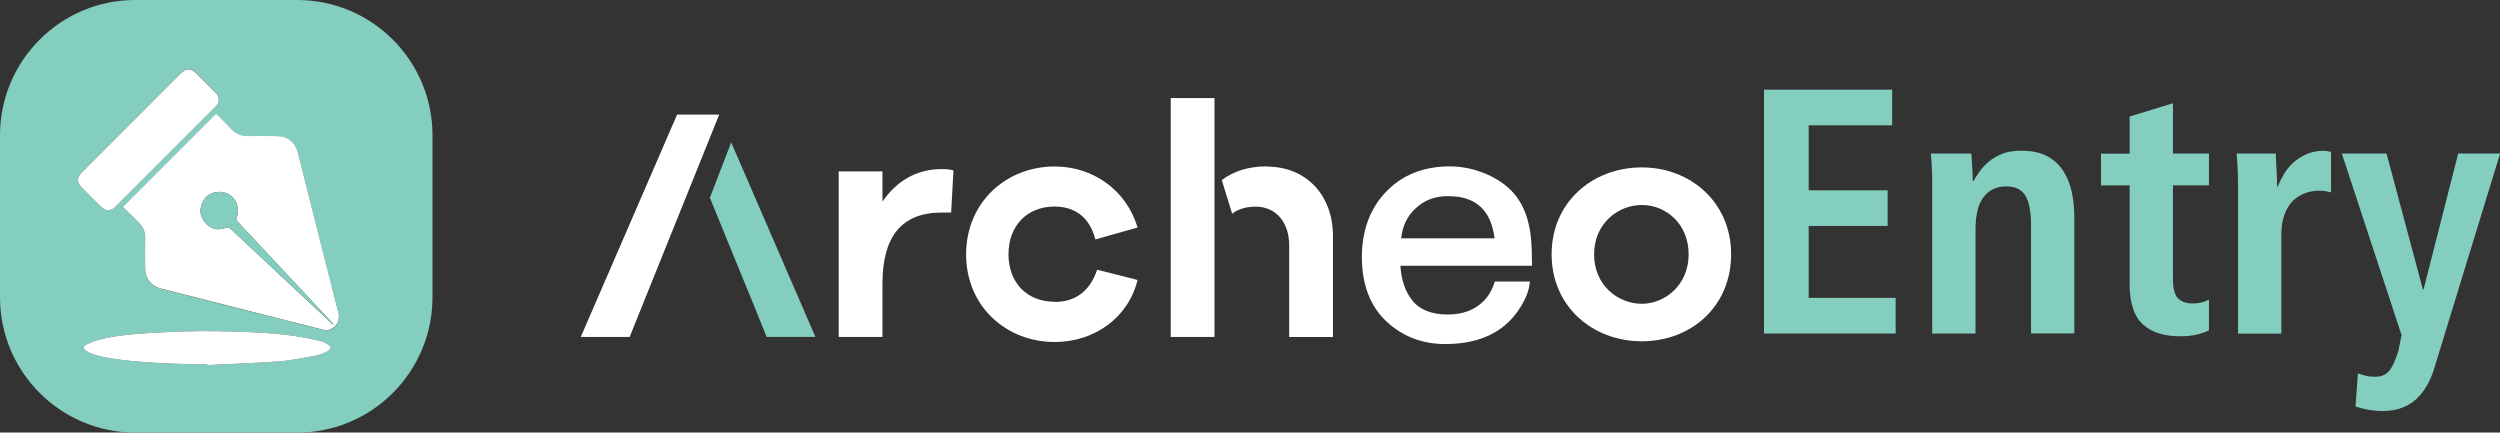
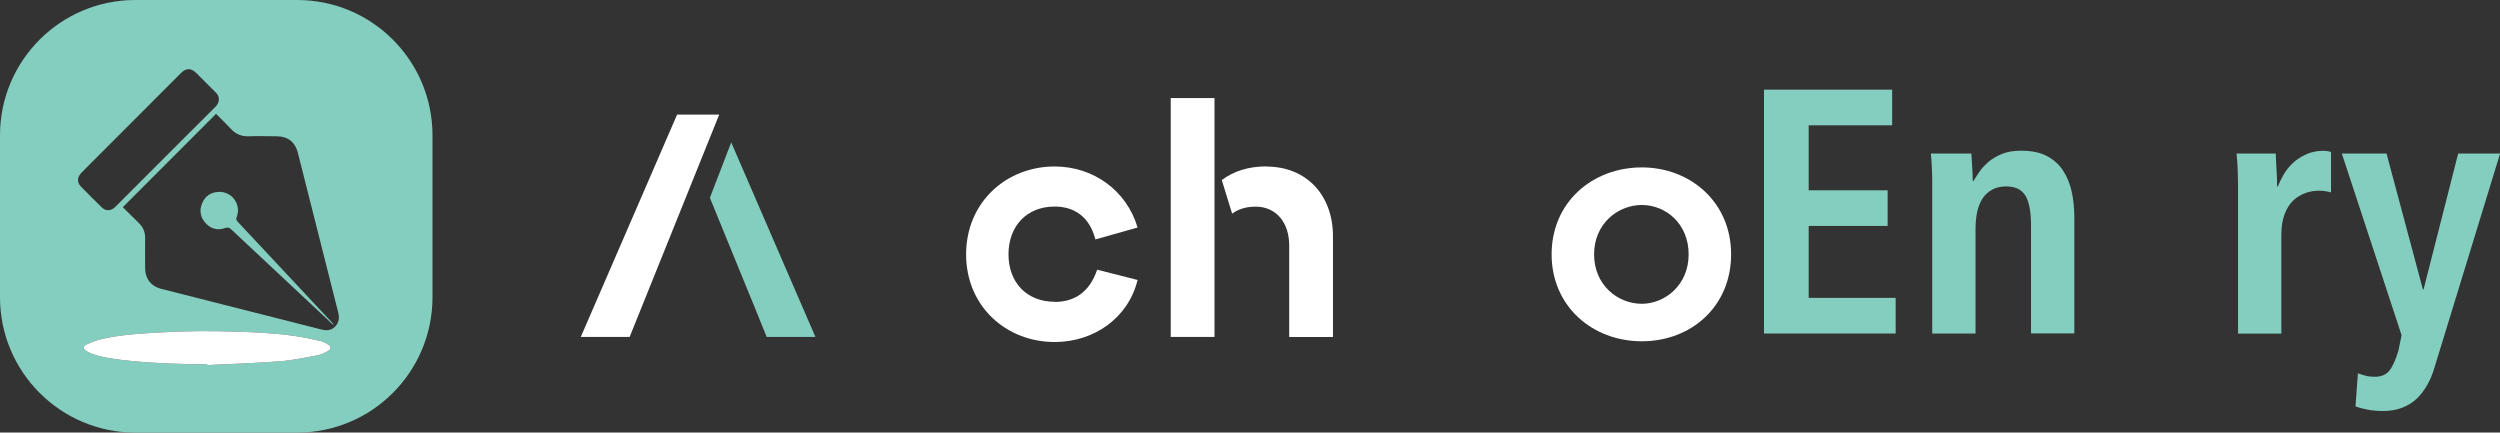
<svg xmlns="http://www.w3.org/2000/svg" id="Layer_2" viewBox="0 0 270.75 46.84" role="img" aria-labelledby="archeoentry-title">
  <rect x="0" y="0" width="270.75" height="46.84" fill="#333333" stroke="none" />
  <title id="archeoentry-title">Archeo Entry</title>
  <defs>
    <style>
      .cls-1 {
        fill: #fff;
      }

      .cls-2 {
        fill: #84cebf;
      }
    </style>
  </defs>
  <g id="Layer_1-2" data-name="Layer_1">
    <g>
      <g>
        <g>
-           <path class="cls-1" d="M102,18.31c-2.91,0-4.99,1.44-6.43,3.52v-3.27h-4.74v17.93h4.74v-5.78c0-5,2.01-7.69,6.4-7.69h1.04l.25-4.56c-.43-.14-.79-.14-1.26-.14Z" />
          <path class="cls-1" d="M114.21,32.68c-2.98,0-4.99-2.05-4.99-5.14s2.01-5.17,4.99-5.17c2.08,0,3.77,1.04,4.42,3.56l4.57-1.29c-1.19-4.03-4.81-6.61-8.98-6.61-5.25,0-9.59,3.88-9.59,9.52s4.35,9.49,9.59,9.49c4.28,0,7.98-2.62,8.98-6.72l-4.38-1.11c-.83,2.48-2.52,3.49-4.6,3.49Z" />
          <path class="cls-1" d="M137.17,18.02c-1.95,0-3.56.51-4.85,1.48l1.12,3.64c.7-.52,1.56-.76,2.55-.76,2.19,0,3.63,1.69,3.63,4.2v9.92h4.74v-10.92c0-4.45-2.88-7.54-7.19-7.54ZM126.79,10.62v25.87h4.74V10.62h-4.74Z" />
          <path class="cls-1" d="M177.81,18.13c-5.35,0-9.77,3.77-9.77,9.41s4.42,9.42,9.77,9.42,9.67-3.77,9.67-9.42-4.42-9.41-9.67-9.41ZM177.81,32.9c-2.59,0-5.17-2.01-5.17-5.35s2.59-5.35,5.17-5.35,5.07,2.01,5.07,5.35-2.59,5.35-5.07,5.35Z" />
-           <path class="cls-1" d="M165.91,28.47c0-1.82-.1-3.11-.3-3.93-.23-1.23-.69-2.31-1.37-3.23-.71-.97-1.75-1.77-3.09-2.38-1.33-.6-2.73-.91-4.15-.91-2.82,0-5.13.92-6.88,2.74-1.75,1.82-2.63,4.21-2.63,7.1s.88,5.28,2.63,6.92c1.74,1.64,3.88,2.48,6.38,2.48,1.01,0,1.93-.09,2.74-.27,1.51-.32,2.8-.94,3.83-1.84.62-.52,1.18-1.2,1.68-2.02.5-.83.8-1.59.89-2.28l.05-.36h-3.81l-.07.22c-.23.73-.62,1.37-1.16,1.92-.95.95-2.25,1.43-3.87,1.43-1.72,0-3-.5-3.81-1.5-.77-.95-1.21-2.22-1.31-3.78h14.26v-.32ZM151.75,25.81c.12-1.27.62-2.35,1.5-3.19.97-.93,2.13-1.38,3.56-1.38,2,0,3.38.65,4.22,1.99.41.65.69,1.52.84,2.58h-10.12Z" />
        </g>
        <g>
          <polygon class="cls-1" points="73.33 12.41 62.9 36.49 68.19 36.49 77.89 12.41 73.33 12.41" />
          <polygon class="cls-2" points="79.19 15.42 76.88 21.42 80.94 31.35 80.94 31.35 81.59 32.93 83.03 36.49 88.31 36.49 79.19 15.42" />
        </g>
      </g>
      <g>
        <path class="cls-2" d="M191.03,9.71h13.89v3.86h-9.04v7.04h8.55v3.86h-8.55v7.79h9.42v3.86h-14.26V9.71Z" />
        <path class="cls-2" d="M209.26,19.85c0-.61-.01-1.19-.04-1.74-.03-.55-.06-1.05-.11-1.48h4.39c.03.5.06,1,.09,1.49s.06.99.06,1.49h.11-.04c.18-.3.4-.64.66-1.02.26-.38.6-.74,1-1.08s.89-.62,1.46-.85c.57-.23,1.25-.34,2.06-.34,1.11,0,2.03.19,2.76.57.73.38,1.32.9,1.76,1.57.44.67.76,1.44.95,2.31.19.87.28,1.8.28,2.78v12.56h-4.69v-11.69c0-1.51-.21-2.6-.62-3.25-.42-.66-1.1-.98-2.06-.98-.61,0-1.12.12-1.55.36-.43.24-.78.57-1.04.98-.27.42-.45.9-.57,1.46-.11.55-.17,1.15-.17,1.78v11.35h-4.69v-16.27Z" />
-         <path class="cls-2" d="M230.64,12.62l4.69-1.44v5.45h3.9v3.44h-3.9v10.1c0,1.06.18,1.77.55,2.14.37.37.89.55,1.57.55.43,0,.79-.04,1.08-.13.29-.09.52-.18.7-.28v3.33c-.35.18-.79.33-1.31.45-.52.13-1.13.19-1.83.19-1.74,0-3.08-.43-4.03-1.3-.95-.87-1.42-2.33-1.42-4.37v-10.67h-3.1v-3.44h3.1v-4.01Z" />
        <path class="cls-2" d="M242.37,19.85c0-.61-.01-1.19-.04-1.74-.03-.55-.06-1.05-.11-1.48h4.24c.03.58.06,1.17.09,1.78.04.6.06,1.2.06,1.78h.08c.15-.38.35-.79.61-1.25.25-.45.58-.87.98-1.25.4-.38.88-.7,1.44-.96.55-.26,1.2-.4,1.93-.4.15,0,.29.01.42.04.13.03.25.05.38.08v4.39c-.45-.13-.9-.19-1.32-.19-.48,0-.96.08-1.44.25-.48.17-.92.43-1.31.79-.39.37-.71.86-.95,1.48-.24.62-.36,1.38-.36,2.29v10.67h-4.69v-16.27Z" />
        <path class="cls-2" d="M262.39,31.35h.08l3.75-14.72h4.54l-7.11,23.19c-.2.68-.46,1.31-.78,1.87s-.69,1.06-1.13,1.48c-.44.42-.96.74-1.57.98-.61.24-1.3.36-2.08.36-.63,0-1.2-.05-1.7-.15-.5-.1-.93-.21-1.29-.34l.26-3.59c.28.1.55.19.83.26.28.08.59.11.95.11.71.02,1.24-.19,1.61-.64.37-.45.7-1.19,1-2.19l.34-1.67-6.47-19.67h4.84l3.94,14.72Z" />
      </g>
      <g>
        <path class="cls-2" d="M32.18,0H14.66C6.56,0,0,6.56,0,14.66v17.53c0,8.09,6.56,14.66,14.66,14.66h17.52c8.1,0,14.66-6.57,14.66-14.66V14.66c0-8.1-6.56-14.66-14.66-14.66ZM8.78,18.75c.53-.55,1.07-1.08,1.61-1.62,3.06-3.06,6.12-6.12,9.19-9.2.59-.59,1.11-.58,1.7,0,.69.69,1.38,1.38,2.07,2.07.22.21.37.45.35.78,0,.35-.18.6-.42.84-1.29,1.28-2.57,2.56-3.86,3.85-2.25,2.25-4.49,4.49-6.74,6.74-.1.1-.2.2-.31.3-.43.34-.92.35-1.33-.03-.78-.76-1.54-1.53-2.3-2.3-.4-.42-.38-.98.03-1.41ZM35.55,38c-.37.21-.77.4-1.17.48-1.36.25-2.73.55-4.11.65-2.61.2-5.22.28-7.83.41v-.08c-2.78-.02-5.56-.1-8.32-.38-1.38-.14-2.75-.3-4.07-.73-.26-.09-.52-.21-.75-.38-.31-.21-.31-.49.03-.64.52-.25,1.07-.47,1.64-.6,2.18-.51,4.41-.62,6.64-.74,2.69-.16,5.37-.16,8.06-.07,2.12.07,4.23.17,6.33.48.88.13,1.75.31,2.62.51.33.07.65.24.94.41.32.2.32.48,0,.66ZM35.85,35.66c-.35.17-.72.1-1.06.02-5.8-1.47-11.59-2.93-17.38-4.41-1.05-.27-1.68-1.09-1.69-2.17,0-1.11-.02-2.22,0-3.32,0-.65-.22-1.18-.68-1.62-.58-.56-1.14-1.13-1.74-1.72,3.38-3.39,6.73-6.73,10.1-10.11.54.54,1.08,1.06,1.59,1.61.53.58,1.16.85,1.97.82,1-.04,2.01,0,3.01,0,1.2,0,2,.63,2.29,1.79,1.46,5.78,2.91,11.55,4.38,17.33.23.88-.19,1.52-.79,1.8Z" />
        <path class="cls-1" d="M35.55,38c-.37.21-.77.4-1.17.48-1.36.25-2.73.55-4.11.65-2.61.2-5.22.28-7.83.41v-.08c-2.78-.02-5.56-.1-8.32-.38-1.38-.14-2.75-.3-4.07-.73-.26-.09-.52-.21-.75-.38-.31-.21-.31-.49.03-.64.52-.25,1.07-.47,1.64-.6,2.18-.51,4.41-.62,6.64-.74,2.69-.16,5.37-.16,8.06-.07,2.12.07,4.23.17,6.33.48.88.13,1.75.31,2.62.51.33.07.65.24.94.41.32.2.32.48,0,.66Z" />
-         <path class="cls-1" d="M23.7,10.78c0,.35-.18.6-.42.84-1.29,1.28-2.57,2.56-3.86,3.85-2.25,2.25-4.49,4.49-6.74,6.74-.1.1-.2.2-.31.3-.43.34-.92.35-1.33-.03-.78-.76-1.54-1.53-2.3-2.3-.4-.42-.38-.98.03-1.41.53-.55,1.07-1.08,1.61-1.62,3.06-3.06,6.12-6.12,9.19-9.2.59-.59,1.11-.58,1.7,0,.69.69,1.38,1.38,2.07,2.07.22.21.37.45.35.78Z" />
-         <path class="cls-1" d="M36.64,33.86c-1.47-5.78-2.92-11.55-4.38-17.33-.3-1.16-1.1-1.79-2.29-1.79-1,0-2.01-.03-3.01,0-.81.03-1.44-.24-1.97-.82-.51-.55-1.05-1.07-1.59-1.61-3.38,3.39-6.73,6.73-10.1,10.11.59.59,1.16,1.16,1.74,1.72.46.44.69.98.68,1.62-.02,1.11,0,2.22,0,3.32,0,1.08.65,1.9,1.69,2.17,5.78,1.47,11.58,2.94,17.38,4.41.35.09.72.15,1.06-.02.6-.28,1.02-.92.79-1.8ZM36.06,35.16c-.38-.36-.76-.72-1.14-1.07-3.3-3.08-6.6-6.17-9.89-9.26-.2-.18-.36-.24-.64-.14-.79.29-1.53.11-2.11-.51-.58-.63-.72-1.38-.39-2.17.33-.78.95-1.2,1.8-1.23,1.44-.05,2.46,1.37,1.95,2.71-.09.22-.05.35.1.52,3.39,3.62,6.78,7.24,10.17,10.87.06.07.13.15.19.22l-.05.05Z" />
        <path class="cls-2" d="M36.11,35.11l-.05.05c-.38-.36-.76-.72-1.14-1.07-3.3-3.08-6.6-6.17-9.89-9.26-.2-.18-.36-.24-.64-.14-.79.29-1.53.11-2.11-.51-.58-.63-.72-1.38-.39-2.17.33-.78.95-1.2,1.8-1.23,1.44-.05,2.46,1.37,1.95,2.71-.09.22-.05.35.1.52,3.39,3.62,6.78,7.24,10.17,10.87.06.07.13.15.19.22Z" />
      </g>
    </g>
  </g>
</svg>